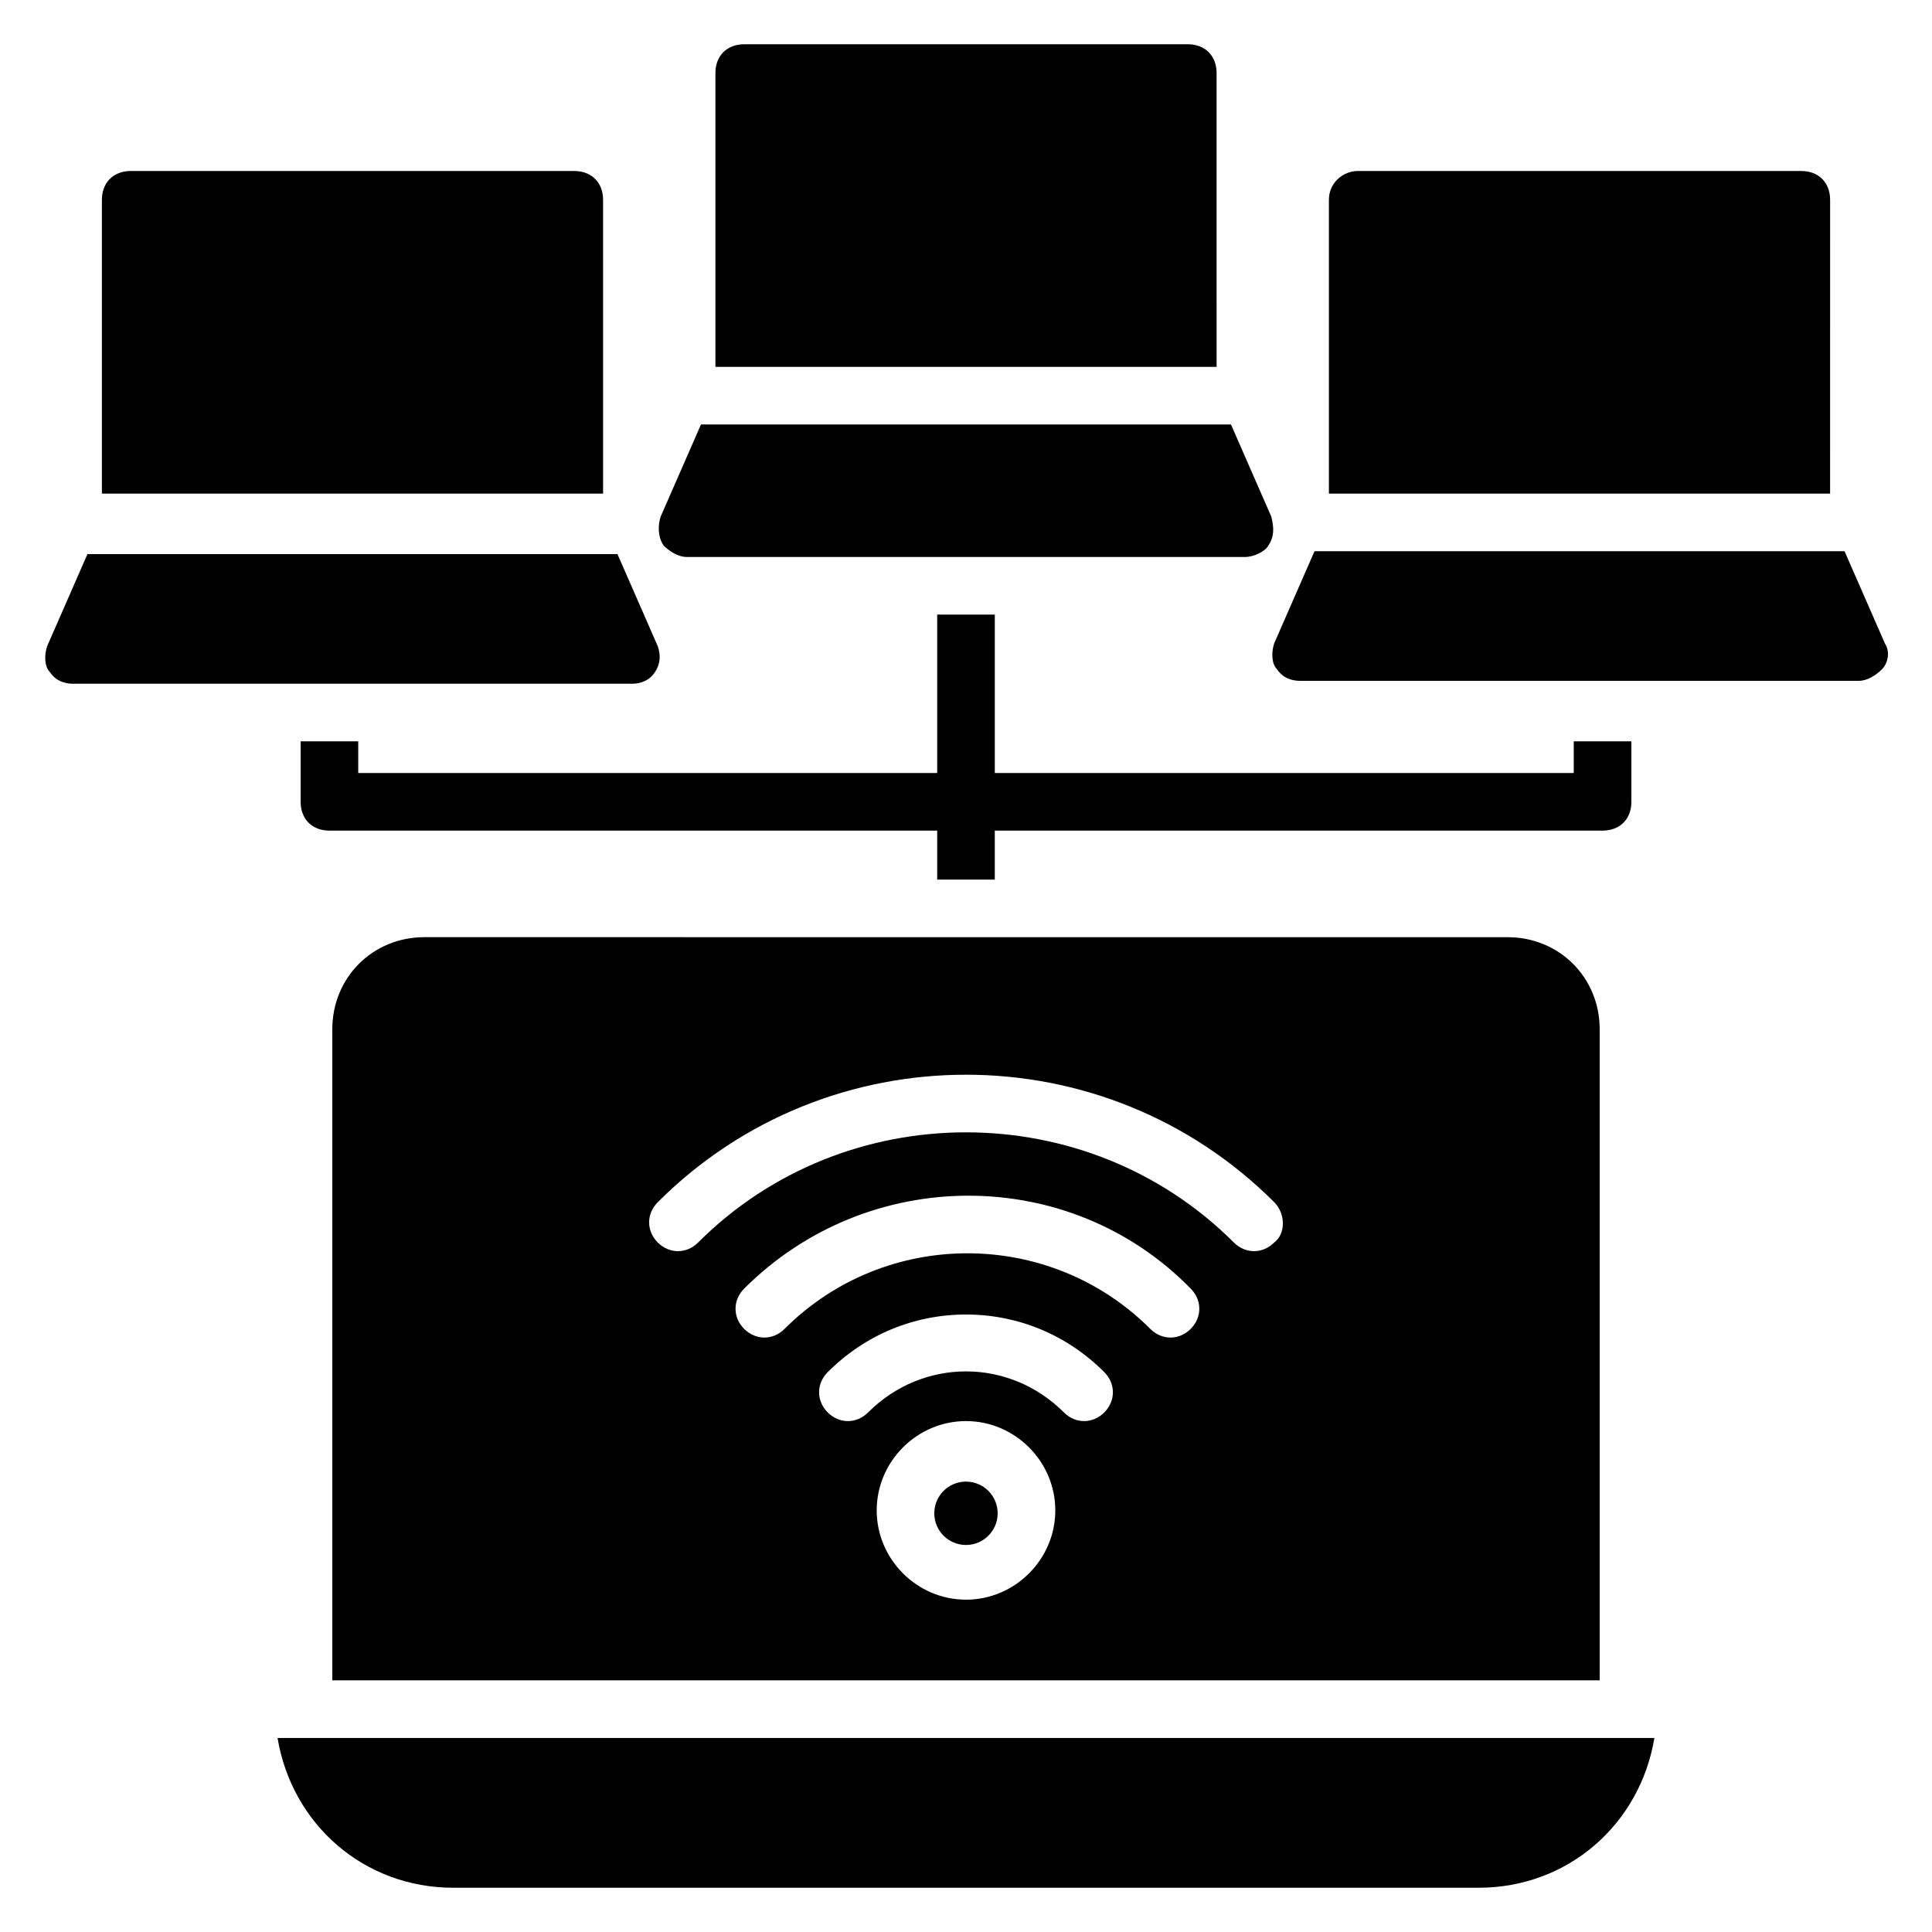
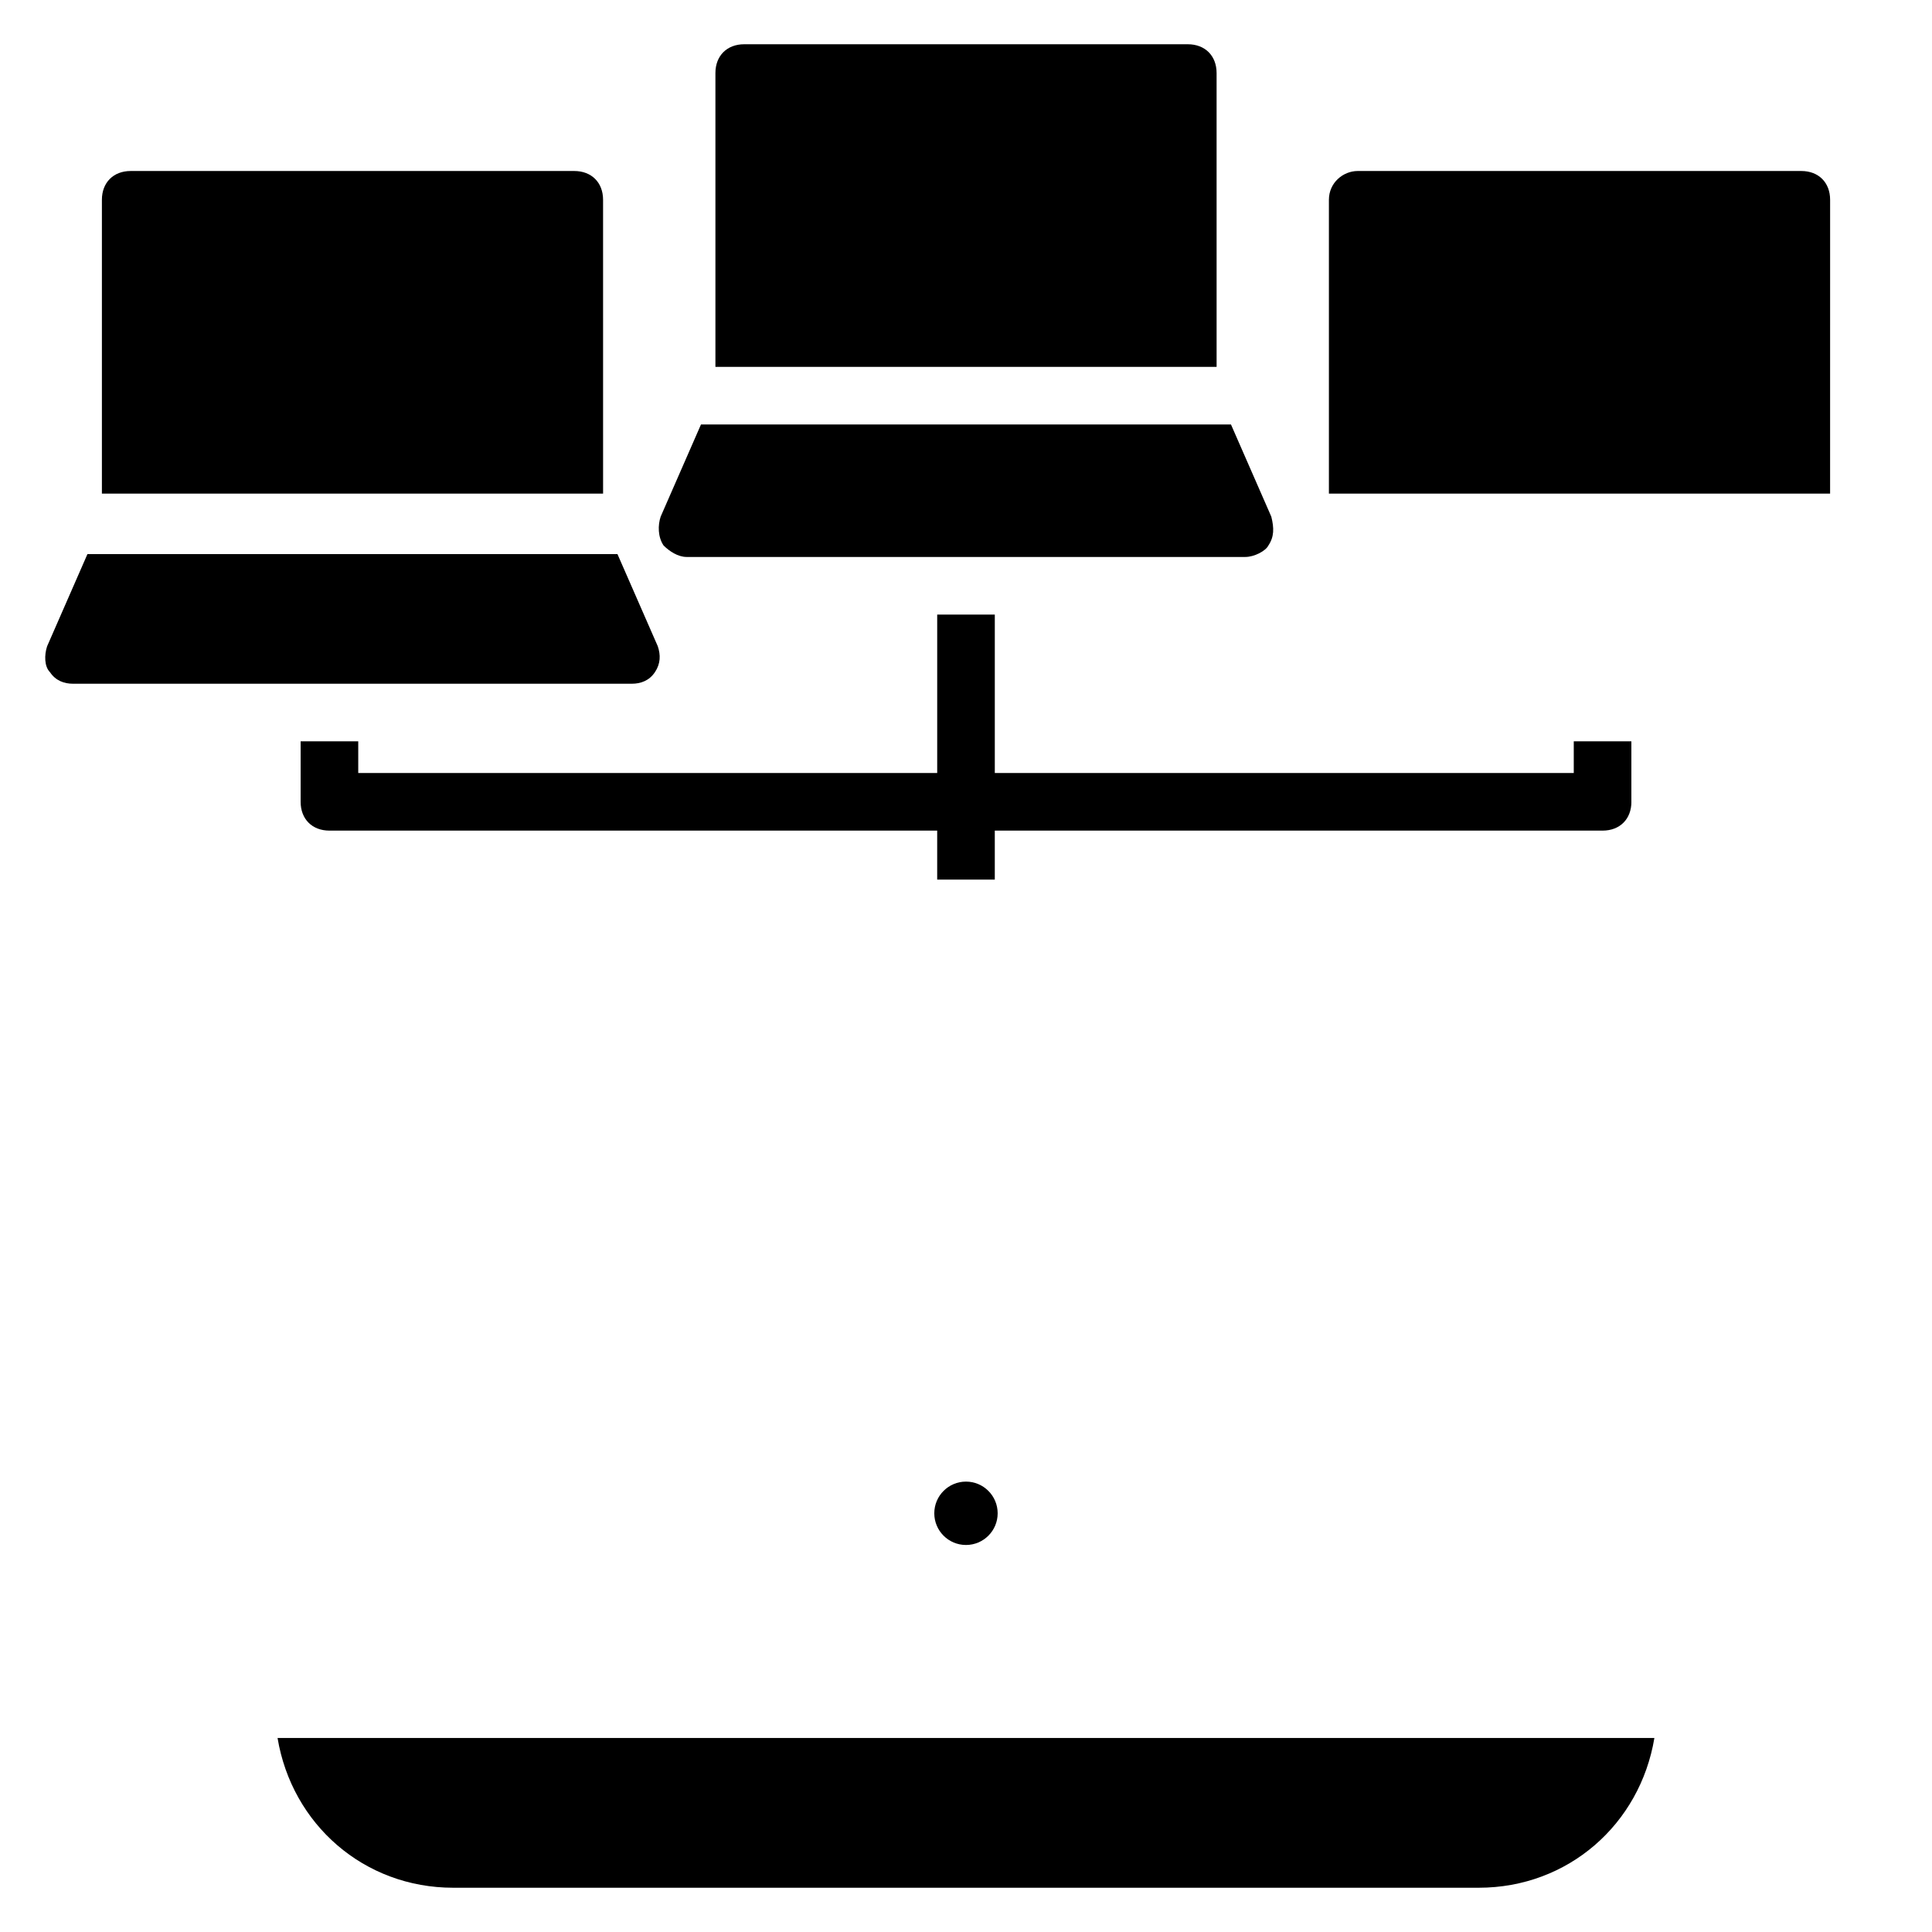
<svg xmlns="http://www.w3.org/2000/svg" fill="#000000" width="800px" height="800px" version="1.1" viewBox="144 144 512 512">
  <g>
    <path d="m264.12 644.27h271.75c23.664 0 42.746-16.793 46.562-39.695h-364.88c3.816 22.902 22.898 39.695 46.562 39.695z" />
    <path d="m629 196.95c0-4.582-3.055-7.633-7.633-7.633h-117.56c-3.816 0-7.633 3.055-7.633 7.633v77.863l132.82-0.004z" />
-     <path d="m643.51 314.5-10.688-24.426h-140.46l-10.688 24.426c-0.762 2.289-0.762 5.344 0.762 6.871 1.527 2.289 3.816 3.055 6.106 3.055l148.09-0.004c2.289 0 4.582-1.527 6.106-3.055 1.527-1.523 2.289-4.578 0.766-6.867z" />
    <path d="m466.41 163.36c0-4.582-3.055-7.633-7.633-7.633h-117.55c-4.582 0-7.633 3.055-7.633 7.633v77.863h132.82z" />
    <path d="m325.95 291.6h148.09c2.289 0 5.344-1.527 6.106-3.055 1.527-2.289 1.527-4.582 0.762-7.633l-10.688-24.426h-140.45l-10.688 24.426c-0.762 2.289-0.762 5.344 0.762 7.633 1.531 1.531 3.82 3.055 6.109 3.055z" />
    <path d="m303.82 196.95c0-4.582-3.055-7.633-7.633-7.633h-117.55c-4.582 0-7.633 3.055-7.633 7.633v77.863h132.82z" />
    <path d="m317.56 322.14c1.527-2.289 1.527-4.582 0.762-6.871l-10.688-24.426h-140.46l-10.688 24.426c-0.762 2.289-0.762 5.344 0.762 6.871 1.527 2.289 3.816 3.055 6.106 3.055h148.09c2.293 0 4.586-0.766 6.113-3.055z" />
    <path d="m408.39 545.04c0 4.637-3.758 8.395-8.395 8.395-4.641 0-8.398-3.758-8.398-8.395 0-4.637 3.758-8.398 8.398-8.398 4.637 0 8.395 3.762 8.395 8.398" />
-     <path d="m256.49 392.36c-13.742 0-24.426 10.688-24.426 24.426v172.52l335.87 0.004v-172.52c0-13.742-10.688-24.426-24.426-24.426zm143.51 175.57c-12.977 0-23.664-10.688-23.664-23.664 0-12.977 10.688-23.664 23.664-23.664s23.664 10.688 23.664 23.664c0 12.98-10.688 23.664-23.664 23.664zm36.641-49.617c-3.055 3.055-7.633 3.055-10.688 0-14.504-14.504-37.402-14.504-51.906 0-3.055 3.055-7.633 3.055-10.688 0-3.055-3.055-3.055-7.633 0-10.688 9.922-9.922 22.902-15.266 36.641-15.266 13.742 0 26.719 5.344 36.641 15.266 3.051 3.055 3.051 7.637 0 10.688zm22.898-22.137c-3.055 3.055-7.633 3.055-10.688 0-26.719-26.719-70.227-26.719-96.945 0-3.055 3.055-7.633 3.055-10.688 0-3.055-3.055-3.055-7.633 0-10.688 32.824-32.824 86.258-32.824 118.32 0 3.055 3.055 3.055 7.633 0 10.688zm22.137-22.898c-3.055 3.055-7.633 3.055-10.688 0-38.93-38.93-103.05-38.93-141.98 0-3.055 3.055-7.633 3.055-10.688 0-3.055-3.055-3.055-7.633 0-10.688 45.039-45.039 118.32-45.039 163.36 0 3.059 3.051 3.059 8.395 0.004 10.688z" />
    <path d="m576.33 356.49v-16.031h-15.266v8.398h-153.43v-41.984h-15.266v41.984h-153.43v-8.398h-15.266v16.031c0 4.582 3.055 7.633 7.633 7.633h161.06v12.977h15.266v-12.977h161.07c4.582 0 7.637-3.055 7.637-7.633z" />
  </g>
</svg>